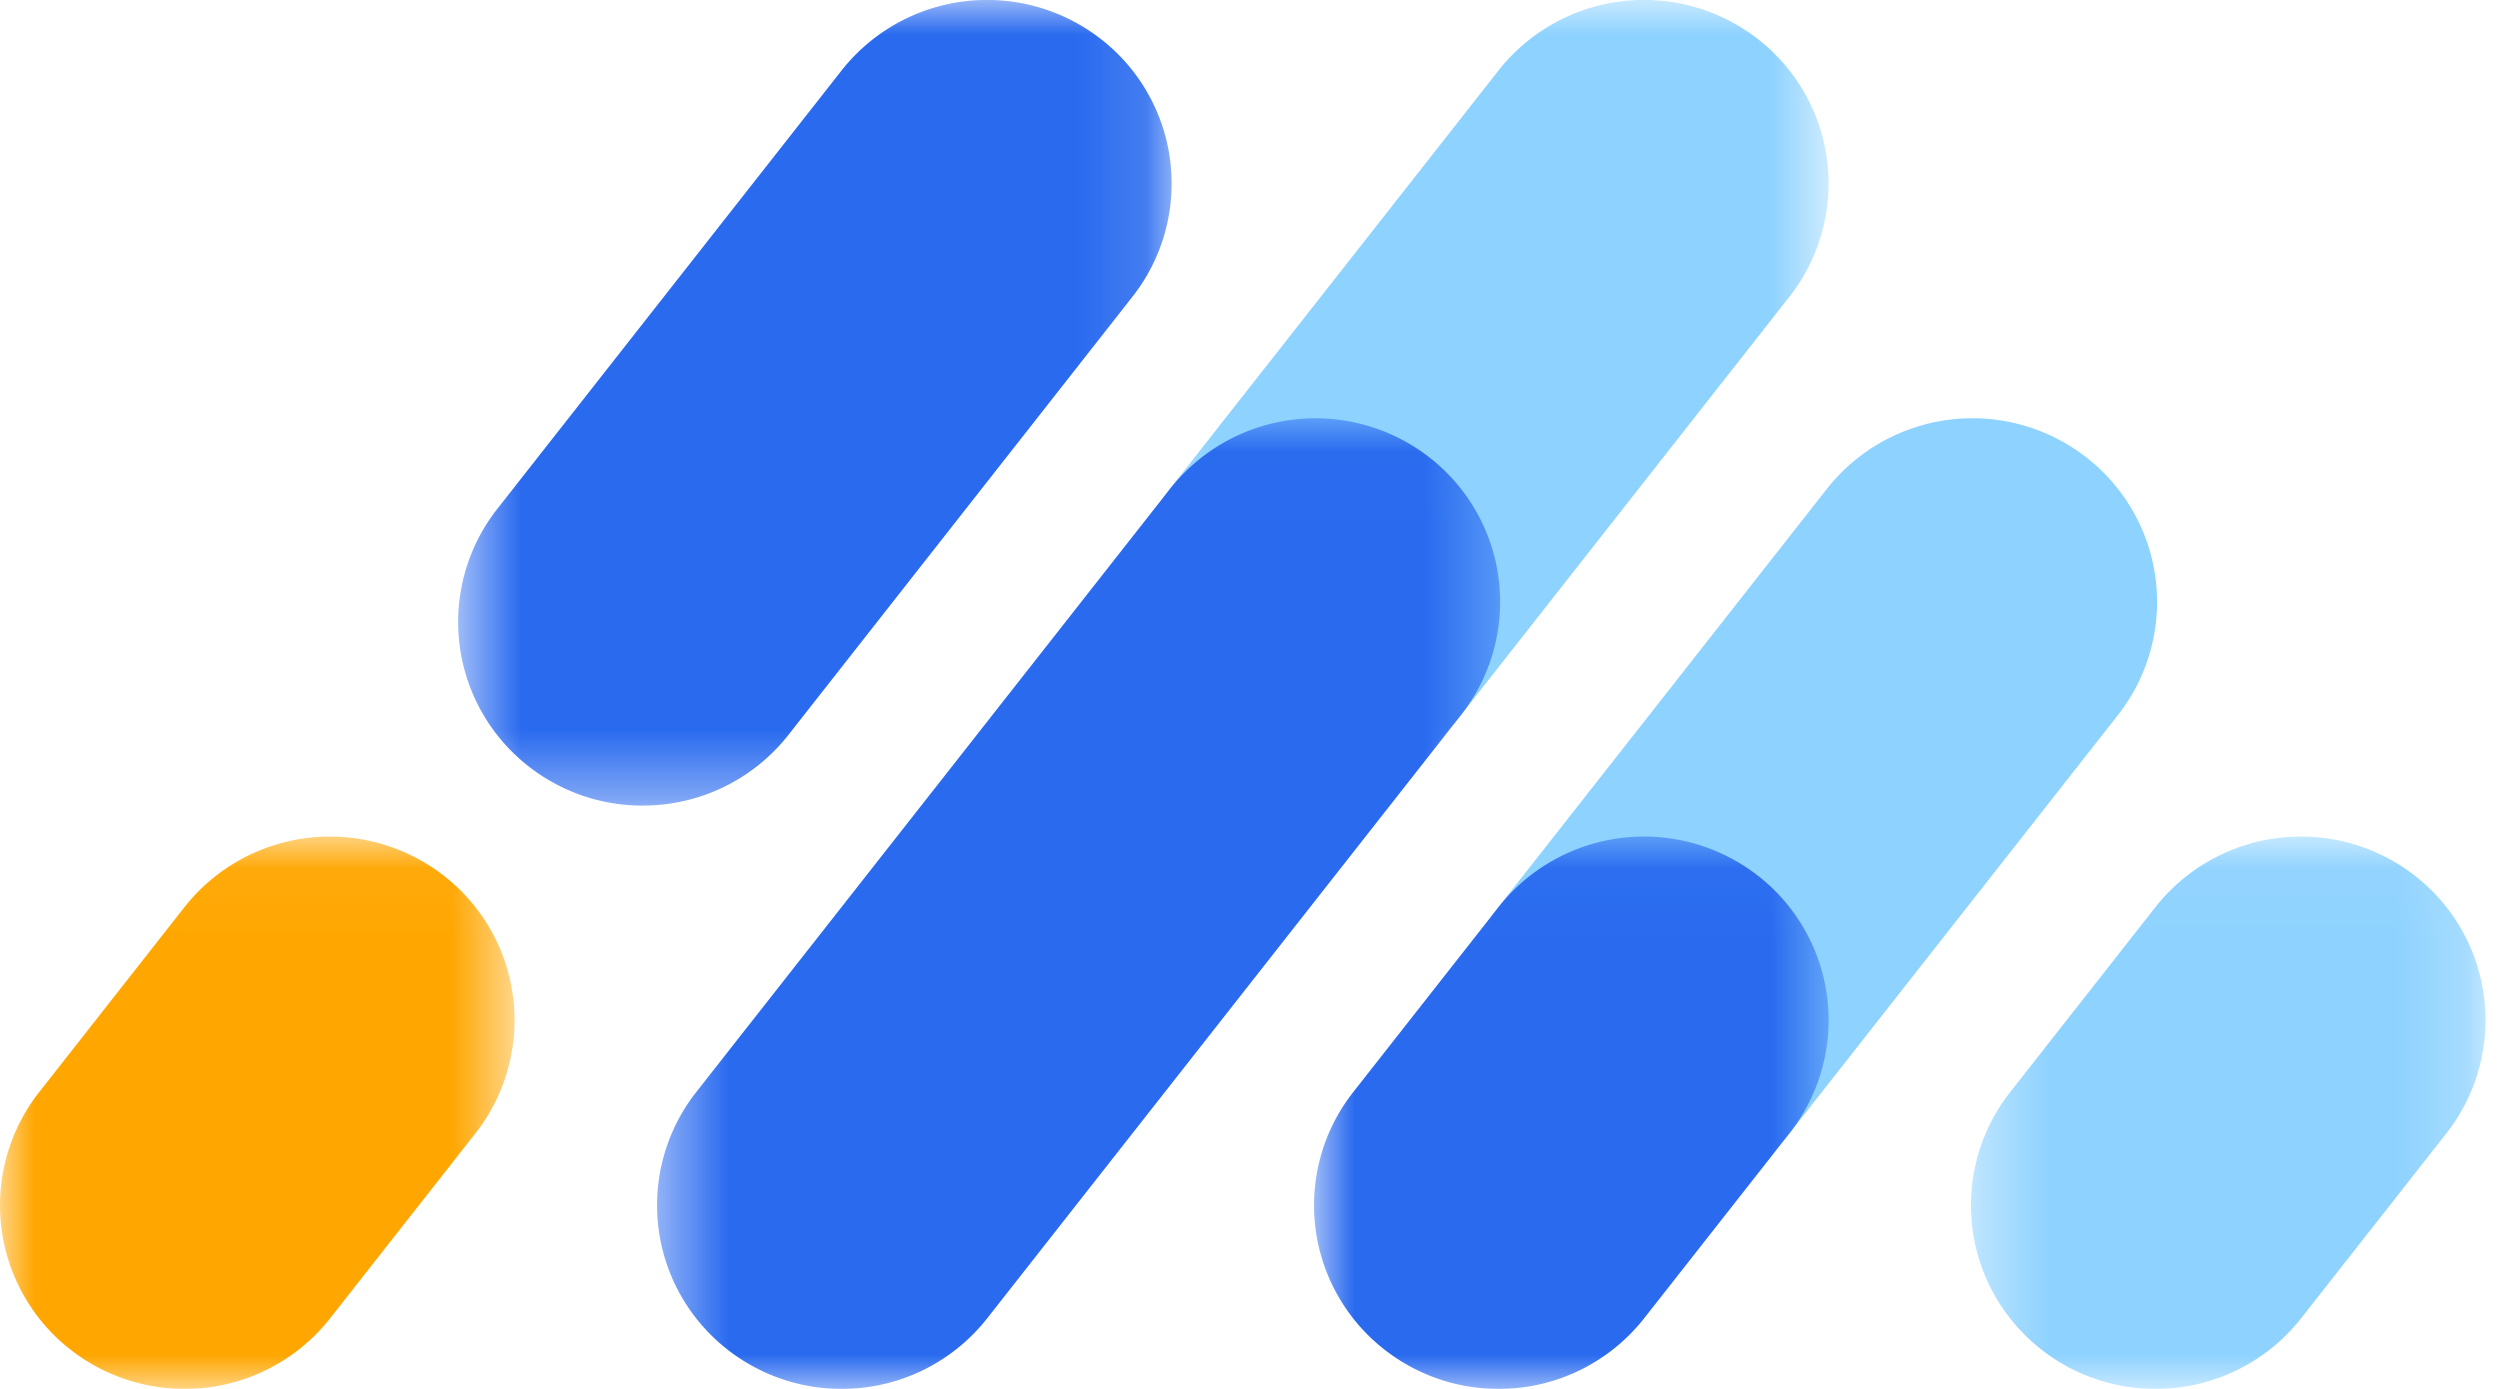
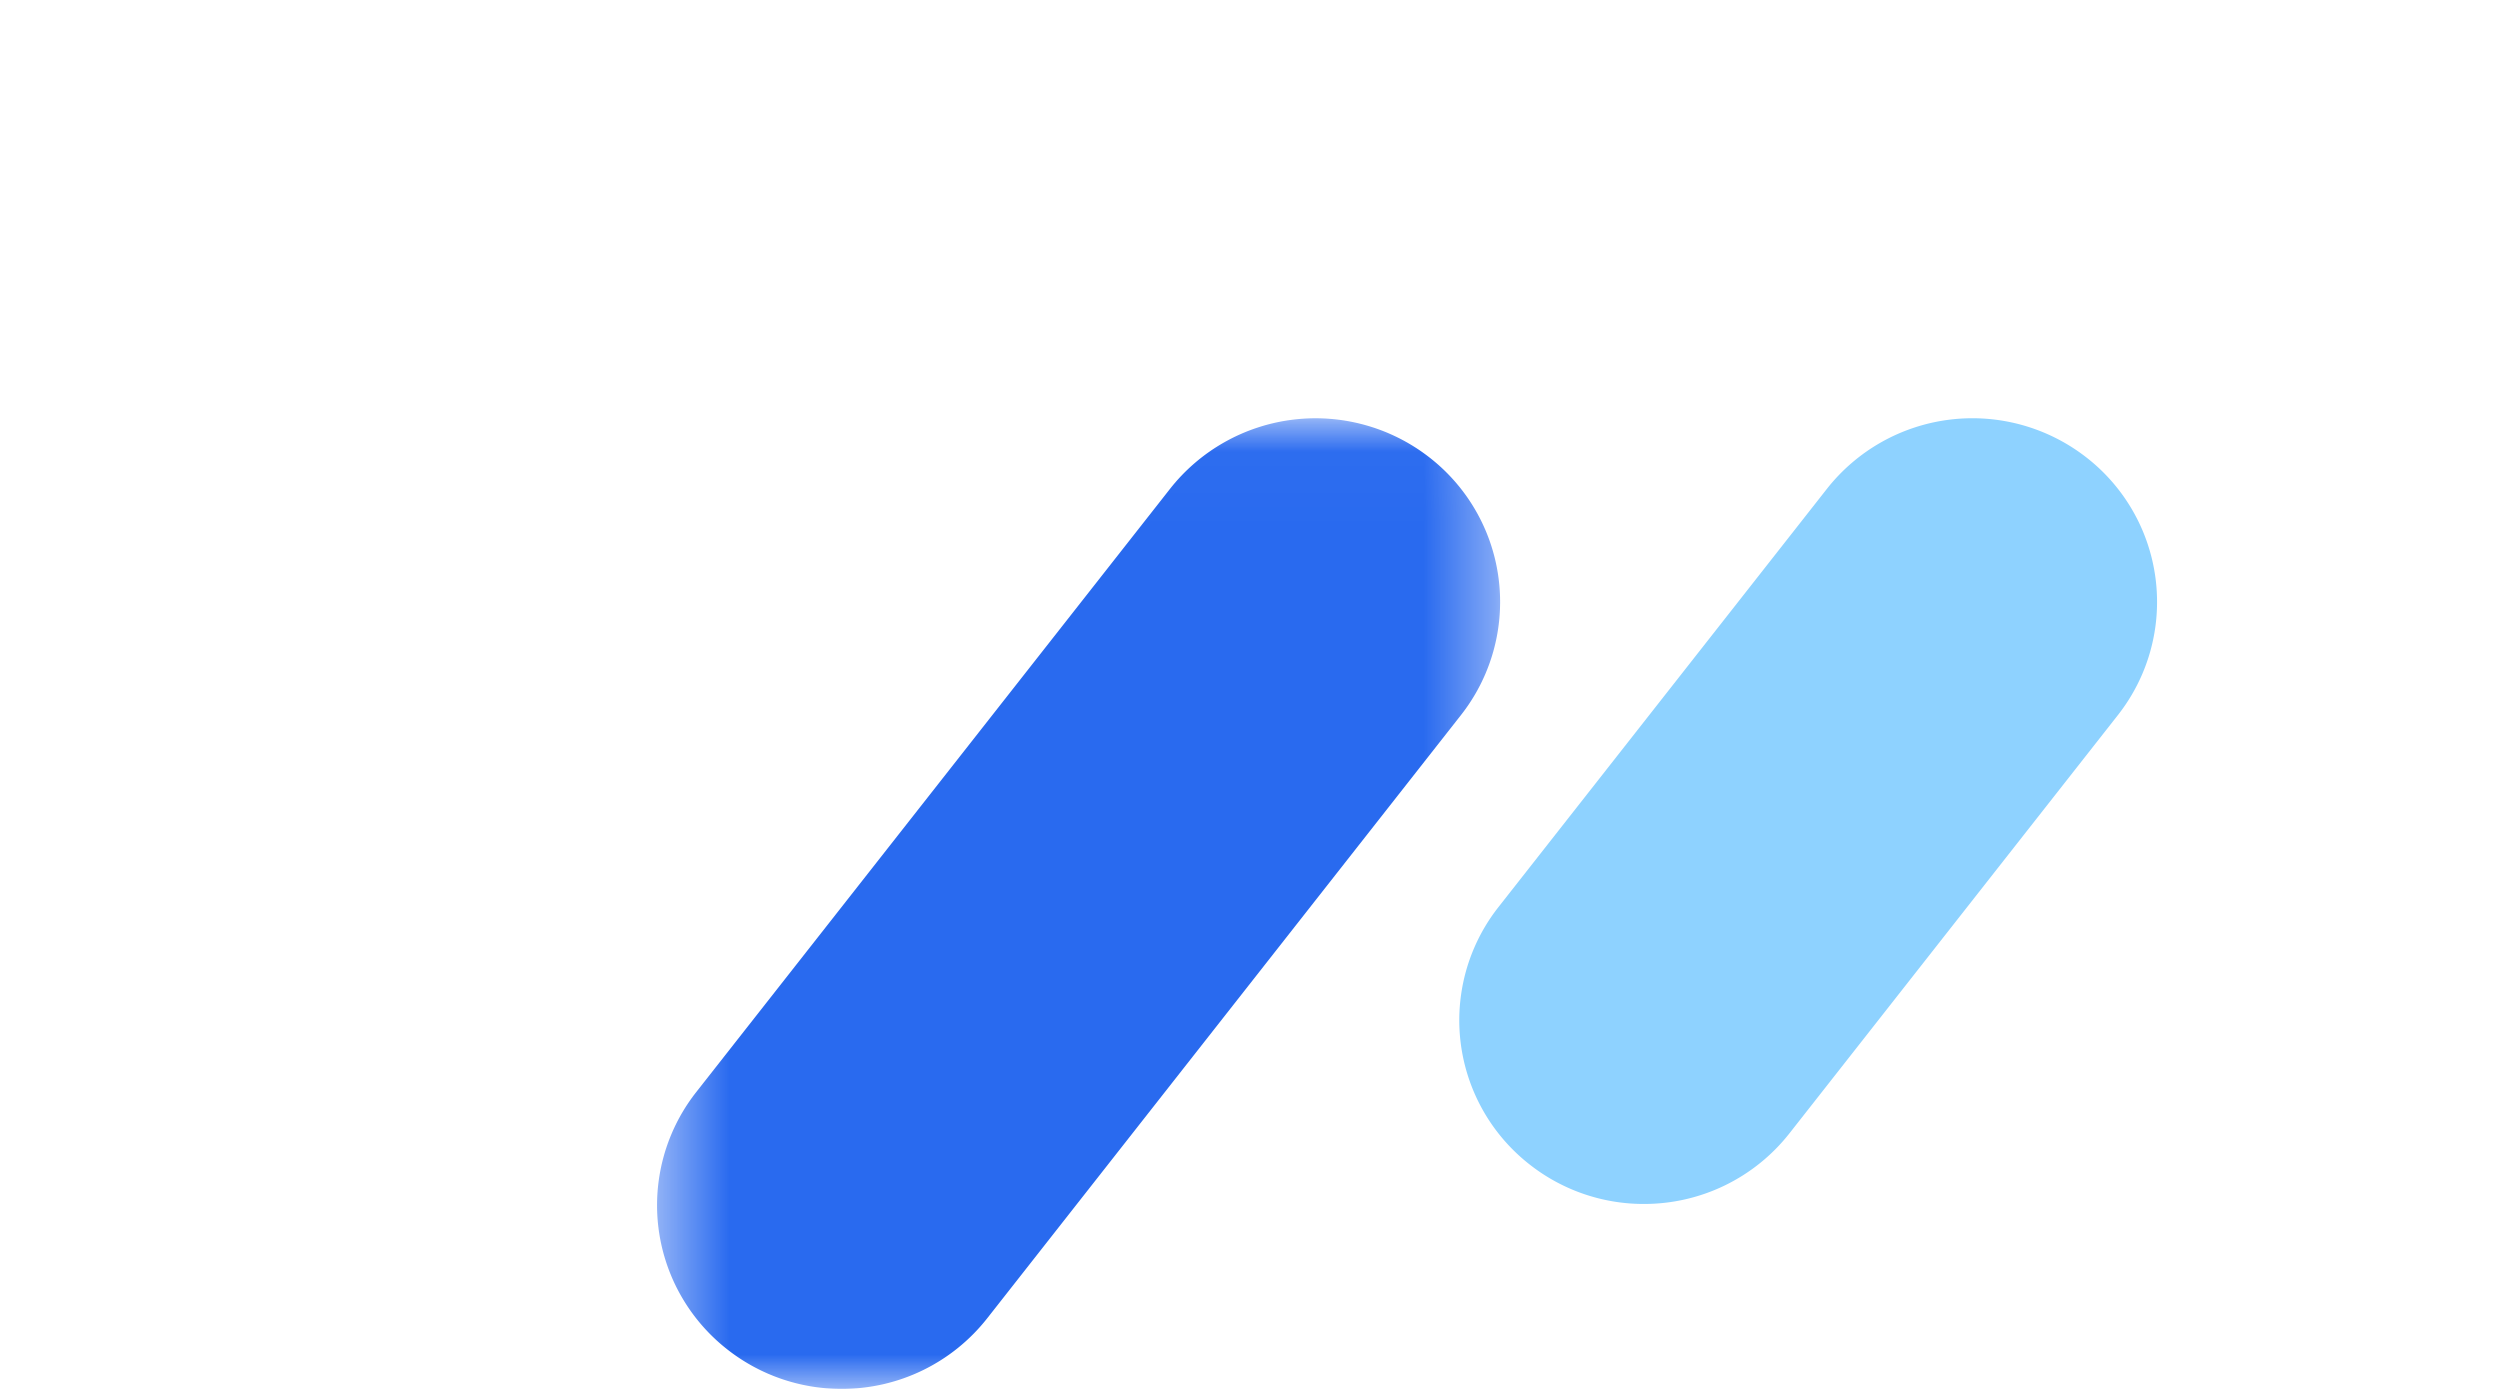
<svg xmlns="http://www.w3.org/2000/svg" width="36" height="20" fill="none">
  <path fill-rule="evenodd" clip-rule="evenodd" d="M23.67 17.337a2.654 2.654 0 01-1.634-.561 2.636 2.636 0 01-.459-3.713l4.73-6.023a2.668 2.668 0 013.733-.456 2.636 2.636 0 01.458 3.713l-4.73 6.023a2.66 2.66 0 01-2.097 1.017z" fill="#8ED2FF" />
  <mask id="a" maskUnits="userSpaceOnUse" x="16" y="0" width="11" height="12">
-     <path fill-rule="evenodd" clip-rule="evenodd" d="M16.283 0H26.33v11.313H16.283V0z" fill="#fff" />
-   </mask>
+     </mask>
  <g mask="url(#a)">
    <path fill-rule="evenodd" clip-rule="evenodd" d="M18.94 11.313c-.573 0-1.15-.183-1.635-.56a2.636 2.636 0 01-.459-3.713l4.731-6.023A2.668 2.668 0 0125.31.56a2.636 2.636 0 01.458 3.712l-4.73 6.024a2.66 2.66 0 01-2.097 1.016z" fill="#8ED2FF" />
  </g>
  <mask id="b" maskUnits="userSpaceOnUse" x="6" y="0" width="11" height="12">
-     <path fill-rule="evenodd" clip-rule="evenodd" d="M6.597 0H16.87v11.601H6.597V0z" fill="#fff" />
-   </mask>
+     </mask>
  <g mask="url(#b)">
    <path fill-rule="evenodd" clip-rule="evenodd" d="M9.254 11.601c-.573 0-1.15-.183-1.635-.56a2.636 2.636 0 01-.458-3.713l4.956-6.311A2.668 2.668 0 0115.85.56a2.635 2.635 0 01.458 3.712l-4.956 6.312A2.66 2.66 0 019.254 11.6z" fill="#296AEF" />
  </g>
  <mask id="c" maskUnits="userSpaceOnUse" x="9" y="6" width="13" height="14">
    <path fill-rule="evenodd" clip-rule="evenodd" d="M9.462 6.023h12.14V20H9.462V6.023z" fill="#fff" />
  </mask>
  <g mask="url(#c)">
    <path fill-rule="evenodd" clip-rule="evenodd" d="M12.119 20a2.656 2.656 0 01-1.635-.56 2.636 2.636 0 01-.459-3.713l6.823-8.687a2.668 2.668 0 013.732-.456 2.636 2.636 0 01.458 3.713l-6.822 8.686A2.66 2.66 0 0112.119 20z" fill="#296AEF" />
  </g>
  <mask id="d" maskUnits="userSpaceOnUse" x="18" y="12" width="9" height="8">
-     <path fill-rule="evenodd" clip-rule="evenodd" d="M18.922 12.047h7.41V20h-7.41v-7.953z" fill="#fff" />
-   </mask>
+     </mask>
  <g mask="url(#d)">
    <path fill-rule="evenodd" clip-rule="evenodd" d="M21.579 20a2.656 2.656 0 01-1.635-.56 2.635 2.635 0 01-.458-3.713l2.092-2.664a2.668 2.668 0 013.732-.456 2.636 2.636 0 01.458 3.713l-2.092 2.663A2.66 2.66 0 0121.579 20z" fill="#296AEF" />
  </g>
  <mask id="e" maskUnits="userSpaceOnUse" x="0" y="12" width="8" height="8">
-     <path fill-rule="evenodd" clip-rule="evenodd" d="M0 12.047h7.41V20H0v-7.953z" fill="#fff" />
-   </mask>
+     </mask>
  <g mask="url(#e)">
    <path fill-rule="evenodd" clip-rule="evenodd" d="M2.657 20c-.572 0-1.15-.183-1.635-.56a2.636 2.636 0 01-.458-3.713l2.092-2.664a2.668 2.668 0 013.731-.456 2.636 2.636 0 01.459 3.713l-2.092 2.663A2.66 2.66 0 012.657 20z" fill="#FFA600" />
  </g>
  <mask id="f" maskUnits="userSpaceOnUse" x="28" y="12" width="8" height="8">
    <path fill-rule="evenodd" clip-rule="evenodd" d="M28.382 12.047h7.41V20h-7.41v-7.953z" fill="#fff" />
  </mask>
  <g mask="url(#f)">
-     <path fill-rule="evenodd" clip-rule="evenodd" d="M31.04 20a2.656 2.656 0 01-1.636-.56 2.635 2.635 0 01-.458-3.713l2.092-2.664a2.668 2.668 0 013.732-.456 2.636 2.636 0 01.458 3.713l-2.092 2.663A2.66 2.66 0 0131.04 20z" fill="#8ED2FF" />
-   </g>
+     </g>
</svg>